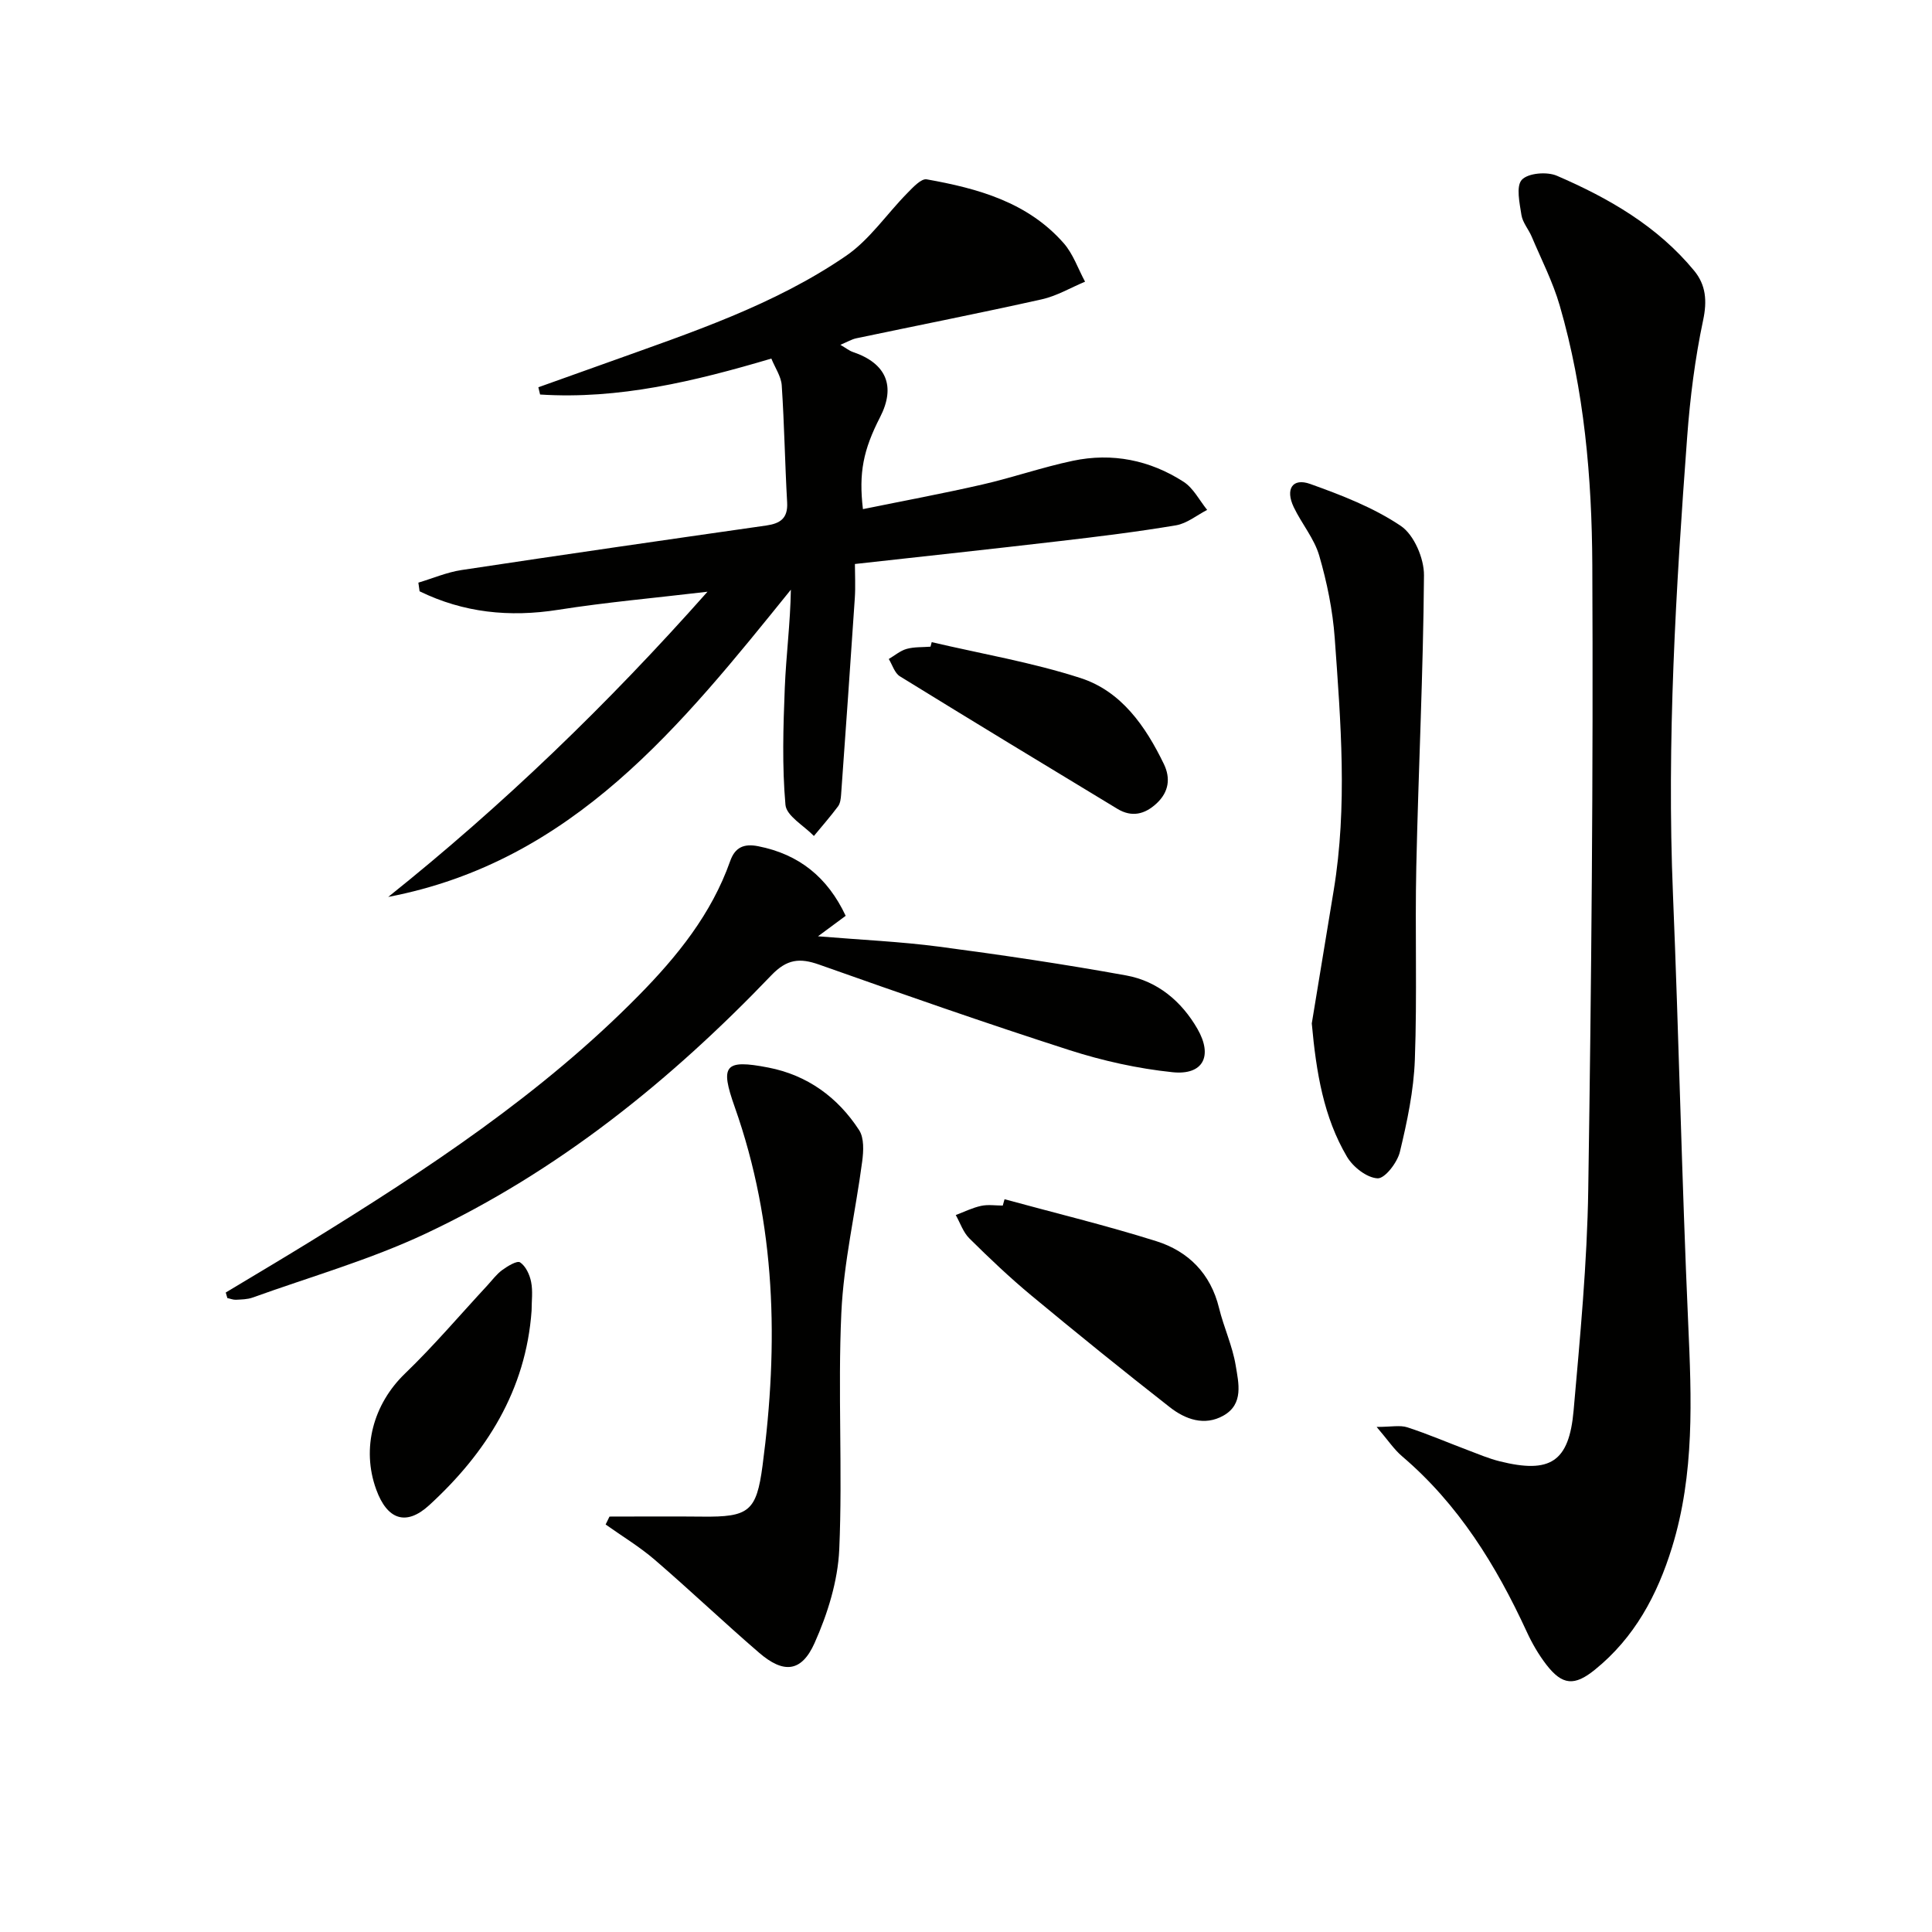
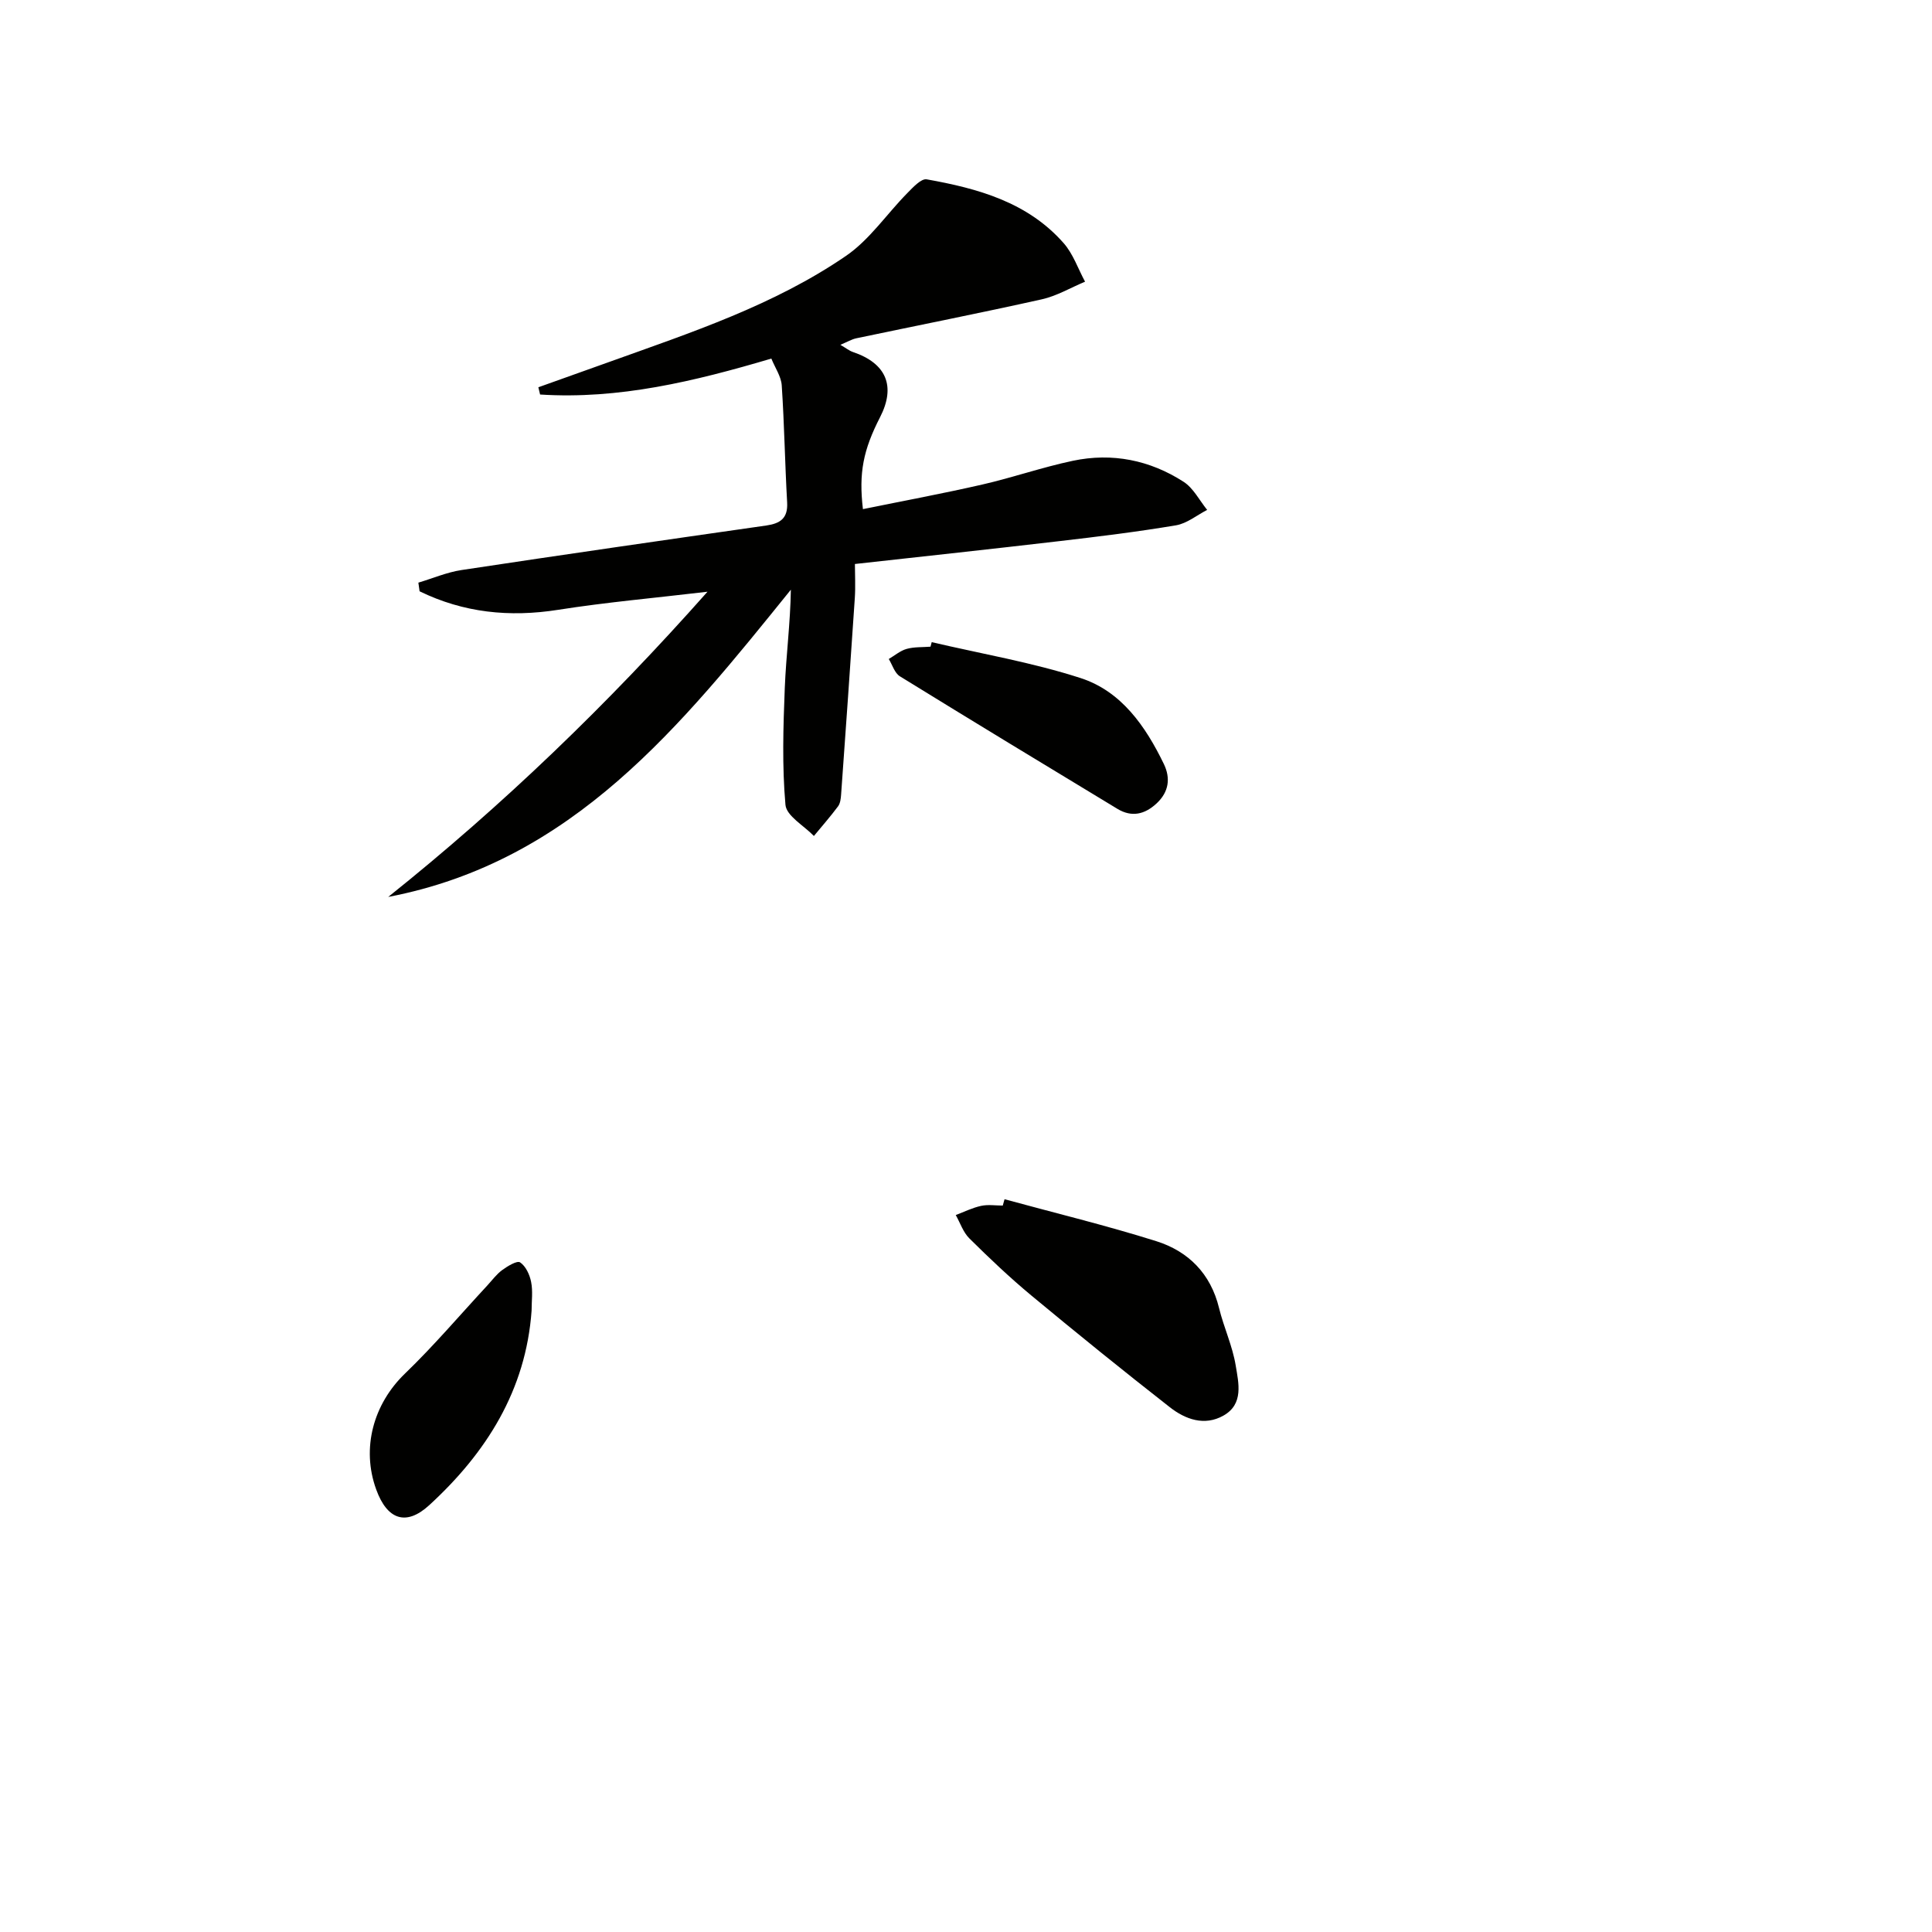
<svg xmlns="http://www.w3.org/2000/svg" enable-background="new 0 0 400 400" viewBox="0 0 400 400">
  <g fill="#010100">
-     <path d="m285.02 295.43c3.02 0 4.83-.41 6.35.08 4.25 1.38 8.37 3.16 12.56 4.74 2.17.82 4.33 1.74 6.58 2.3 10.45 2.6 14.35.14 15.29-10.53 1.34-15.21 2.8-30.47 3.03-45.72.65-43.11 1.05-86.23.84-129.34-.09-18.07-1.66-36.19-6.75-53.71-1.42-4.9-3.8-9.52-5.79-14.24-.65-1.53-1.88-2.92-2.13-4.48-.38-2.47-1.16-5.97.08-7.31 1.3-1.4 5.21-1.72 7.26-.83 10.74 4.63 20.83 10.44 28.42 19.66 2.43 2.95 2.71 6.24 1.85 10.27-1.68 7.93-2.7 16.05-3.3 24.14-2.34 31.52-4.25 63.06-2.94 94.71 1.22 29.57 1.83 59.17 3.15 88.74.7 15.68 1.35 31.23-3.35 46.47-3.05 9.88-7.77 18.69-15.97 25.32-4.21 3.41-6.72 3.25-10.04-1.04-1.61-2.09-2.97-4.44-4.07-6.84-6.33-13.73-14.13-26.37-25.8-36.31-1.68-1.43-2.94-3.36-5.27-6.08z" />
    <path d="m80.38 185.7c23.68-18.93 45.39-39.83 66.1-63.19-10.97 1.3-20.98 2.18-30.89 3.74-10.13 1.6-19.64.6-28.72-3.83-.08-.6-.17-1.19-.25-1.79 2.98-.89 5.9-2.15 8.94-2.61 21.02-3.18 42.05-6.21 63.1-9.22 2.9-.42 4.49-1.5 4.31-4.77-.46-8.08-.58-16.17-1.12-24.24-.12-1.85-1.37-3.62-2.15-5.55-15.94 4.72-31.59 8.49-47.88 7.44-.12-.5-.24-1-.36-1.5 4.92-1.76 9.83-3.51 14.75-5.27 16.89-6.07 34.04-11.71 48.97-21.95 4.88-3.35 8.41-8.66 12.66-12.97 1.17-1.19 2.88-3.06 4.02-2.86 10.58 1.88 20.89 4.72 28.35 13.2 1.97 2.23 2.99 5.31 4.44 7.99-2.98 1.24-5.85 2.96-8.95 3.65-12.77 2.85-25.61 5.38-38.41 8.07-.95.2-1.82.73-3.3 1.35 1.16.67 1.83 1.23 2.6 1.49 6.92 2.34 8.91 7.08 5.62 13.49-3.48 6.79-4.44 11.51-3.55 19.04 8.28-1.69 16.53-3.22 24.7-5.09 6.3-1.44 12.45-3.59 18.77-4.92 8.15-1.72 15.95-.14 22.92 4.35 2.03 1.31 3.28 3.84 4.88 5.82-2.14 1.1-4.19 2.81-6.45 3.19-8.02 1.35-16.11 2.34-24.19 3.28-13.84 1.62-27.7 3.11-42.29 4.73 0 2.19.14 4.62-.02 7.04-.9 13.58-1.87 27.15-2.84 40.73-.06.82-.17 1.77-.62 2.39-1.58 2.12-3.33 4.11-5.01 6.15-2.06-2.14-5.68-4.14-5.89-6.45-.71-8.01-.46-16.13-.14-24.19.27-6.73 1.15-13.43 1.26-20.35-22.73 28.13-45.09 56.28-83.36 63.61z" />
-     <path d="m46.74 267.6c5.79-3.49 11.61-6.93 17.36-10.47 24.25-14.96 48.01-30.58 68.14-51.03 7.99-8.12 15.07-16.88 18.93-27.81 1-2.84 2.81-3.68 5.8-3.09 8.49 1.67 14.38 6.45 18.12 14.41-1.63 1.21-3.18 2.36-5.73 4.24 9.06.75 17.08 1.1 25.01 2.14 12.98 1.71 25.94 3.63 38.82 5.97 6.48 1.18 11.44 5.35 14.73 11.06 3.24 5.64 1.17 9.63-5.17 8.97-7.18-.75-14.4-2.35-21.29-4.56-17.39-5.59-34.65-11.63-51.87-17.72-4.04-1.43-6.68-1.14-9.89 2.21-20.86 21.79-44.14 40.58-71.56 53.48-11.49 5.41-23.86 8.93-35.85 13.25-1.07.38-2.29.39-3.44.45-.58.03-1.18-.23-1.78-.35-.1-.38-.22-.76-.33-1.15z" />
-     <path d="m126.19 313.99c6.4 0 12.8-.06 19.19.01 9.66.11 11.24-1.05 12.5-10.58 3.32-25.14 2.83-49.93-5.77-74.25-3.03-8.56-2.17-9.92 6.98-8.14 8.04 1.56 14.36 6.14 18.78 12.95 1.06 1.63.92 4.34.64 6.47-1.38 10.48-3.84 20.88-4.32 31.39-.75 16.28.28 32.65-.43 48.93-.29 6.56-2.41 13.36-5.12 19.42-2.72 6.07-6.44 6.34-11.49 1.98-7.3-6.29-14.29-12.95-21.6-19.24-3.15-2.71-6.76-4.88-10.16-7.3.27-.55.53-1.1.8-1.64z" />
-     <path d="m271.59 211.89c1.42-8.63 2.98-18.1 4.54-27.57 2.87-17.4 1.46-34.83.21-52.23-.42-5.75-1.6-11.53-3.21-17.06-1.04-3.56-3.65-6.62-5.28-10.04-1.78-3.74-.25-6.11 3.42-4.79 6.49 2.32 13.1 4.88 18.76 8.69 2.73 1.84 4.82 6.73 4.79 10.22-.15 20.1-1.15 40.2-1.59 60.31-.29 13.32.19 26.66-.3 39.96-.23 6.41-1.59 12.84-3.1 19.11-.53 2.2-3.11 5.55-4.62 5.47-2.23-.11-5.09-2.35-6.34-4.48-4.81-8.17-6.35-17.33-7.28-27.59z" />
-     <path d="m207.98 248.29c10.48 2.86 21.06 5.42 31.41 8.68 6.64 2.09 11.26 6.71 13 13.84.98 4.02 2.79 7.86 3.45 11.91.59 3.6 1.7 7.97-2.53 10.36-3.94 2.23-7.9.78-11.11-1.73-9.67-7.56-19.22-15.29-28.67-23.13-4.47-3.71-8.69-7.72-12.82-11.81-1.29-1.27-1.91-3.21-2.83-4.85 1.75-.66 3.45-1.51 5.26-1.9 1.43-.31 2.98-.06 4.47-.06.12-.43.25-.87.37-1.31z" />
+     <path d="m207.98 248.29c10.48 2.86 21.06 5.42 31.41 8.68 6.64 2.09 11.26 6.71 13 13.84.98 4.02 2.79 7.86 3.45 11.91.59 3.6 1.7 7.97-2.53 10.36-3.94 2.23-7.9.78-11.11-1.73-9.67-7.56-19.22-15.29-28.67-23.13-4.47-3.71-8.69-7.72-12.82-11.81-1.29-1.27-1.91-3.21-2.83-4.85 1.75-.66 3.45-1.51 5.26-1.9 1.43-.31 2.98-.06 4.47-.06.12-.43.25-.87.37-1.31" />
    <path d="m192.9 132.95c10.29 2.41 20.79 4.19 30.81 7.43 8.45 2.73 13.46 9.97 17.25 17.79 1.43 2.96 1.04 5.79-1.48 8.15-2.46 2.3-5.17 2.94-8.14 1.14-15.04-9.1-30.07-18.21-45.03-27.44-1.09-.67-1.55-2.36-2.3-3.58 1.23-.72 2.38-1.72 3.7-2.09 1.57-.44 3.28-.33 4.94-.46.08-.32.17-.63.25-.94z" />
    <path d="m110.06 271.36c-1.18 16.49-9.39 29.45-21.19 40.27-4.85 4.44-8.73 2.94-10.97-3.22-3.15-8.62-.55-17.77 5.95-24.03 5.97-5.75 11.36-12.11 17-18.19 1.02-1.1 1.92-2.35 3.1-3.22 1.12-.82 3.1-2.03 3.73-1.61 1.17.78 1.99 2.55 2.28 4.04.39 1.92.1 3.97.1 5.96z" />
  </g>
</svg>